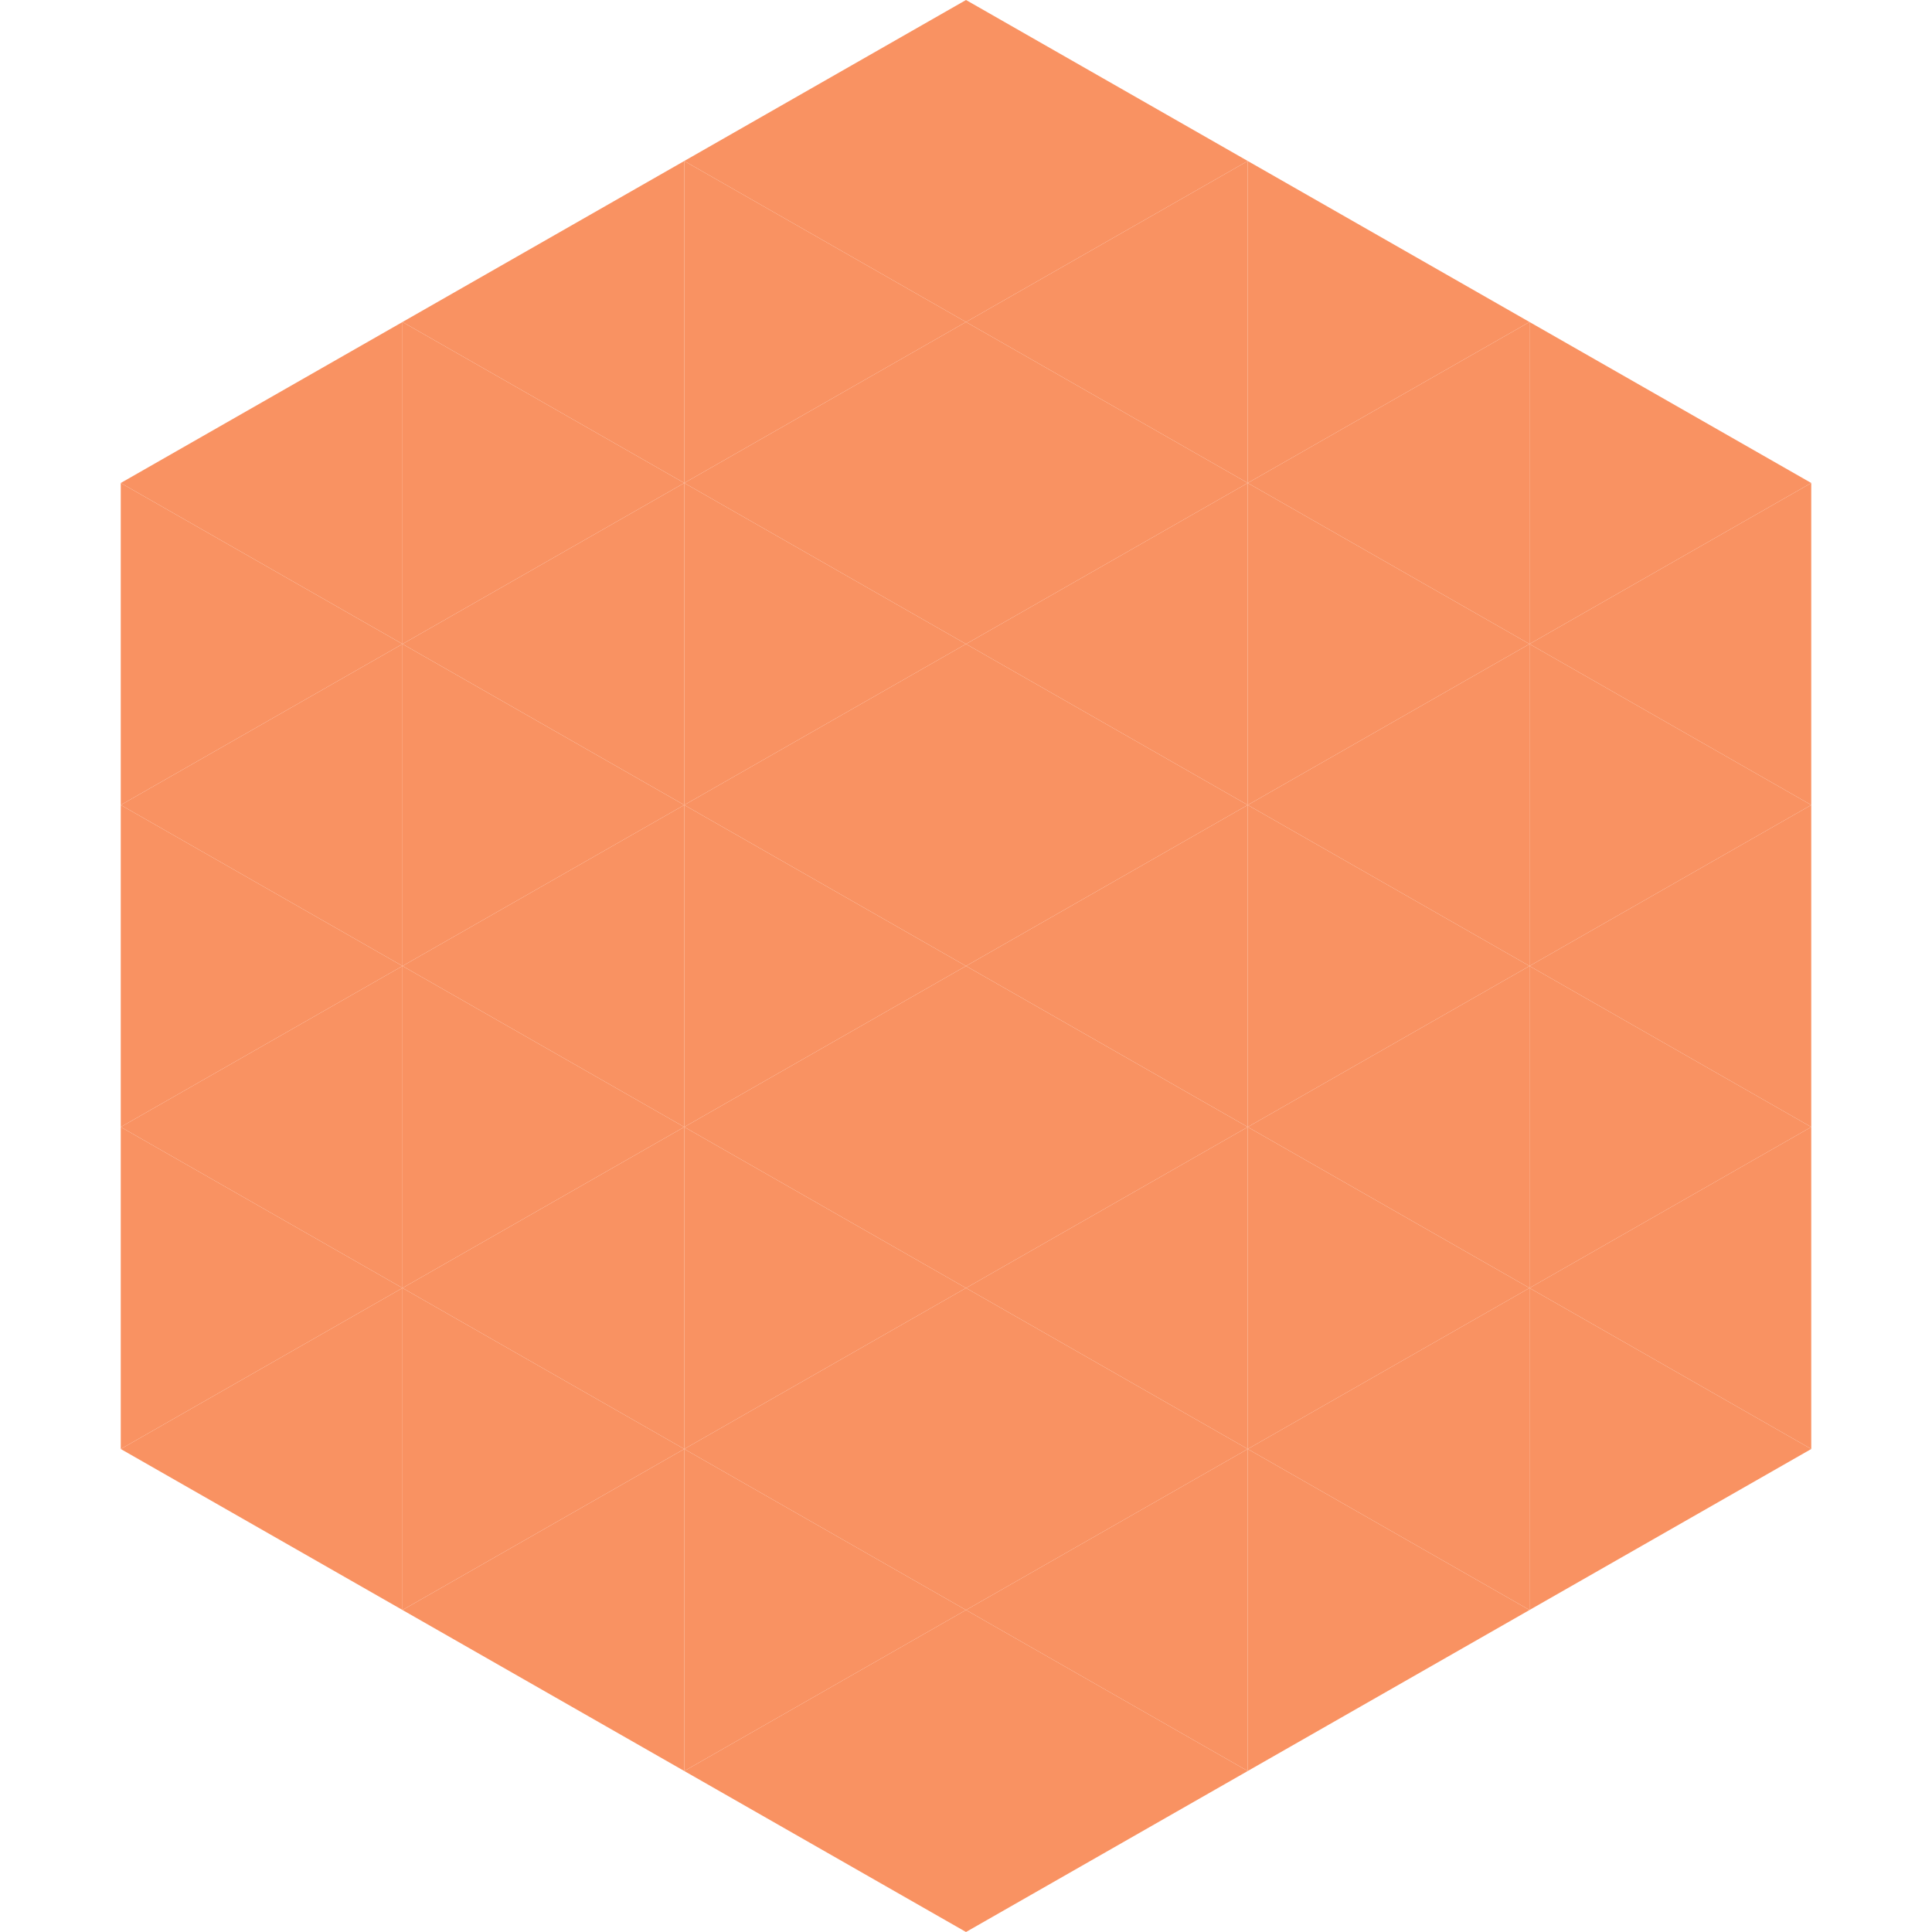
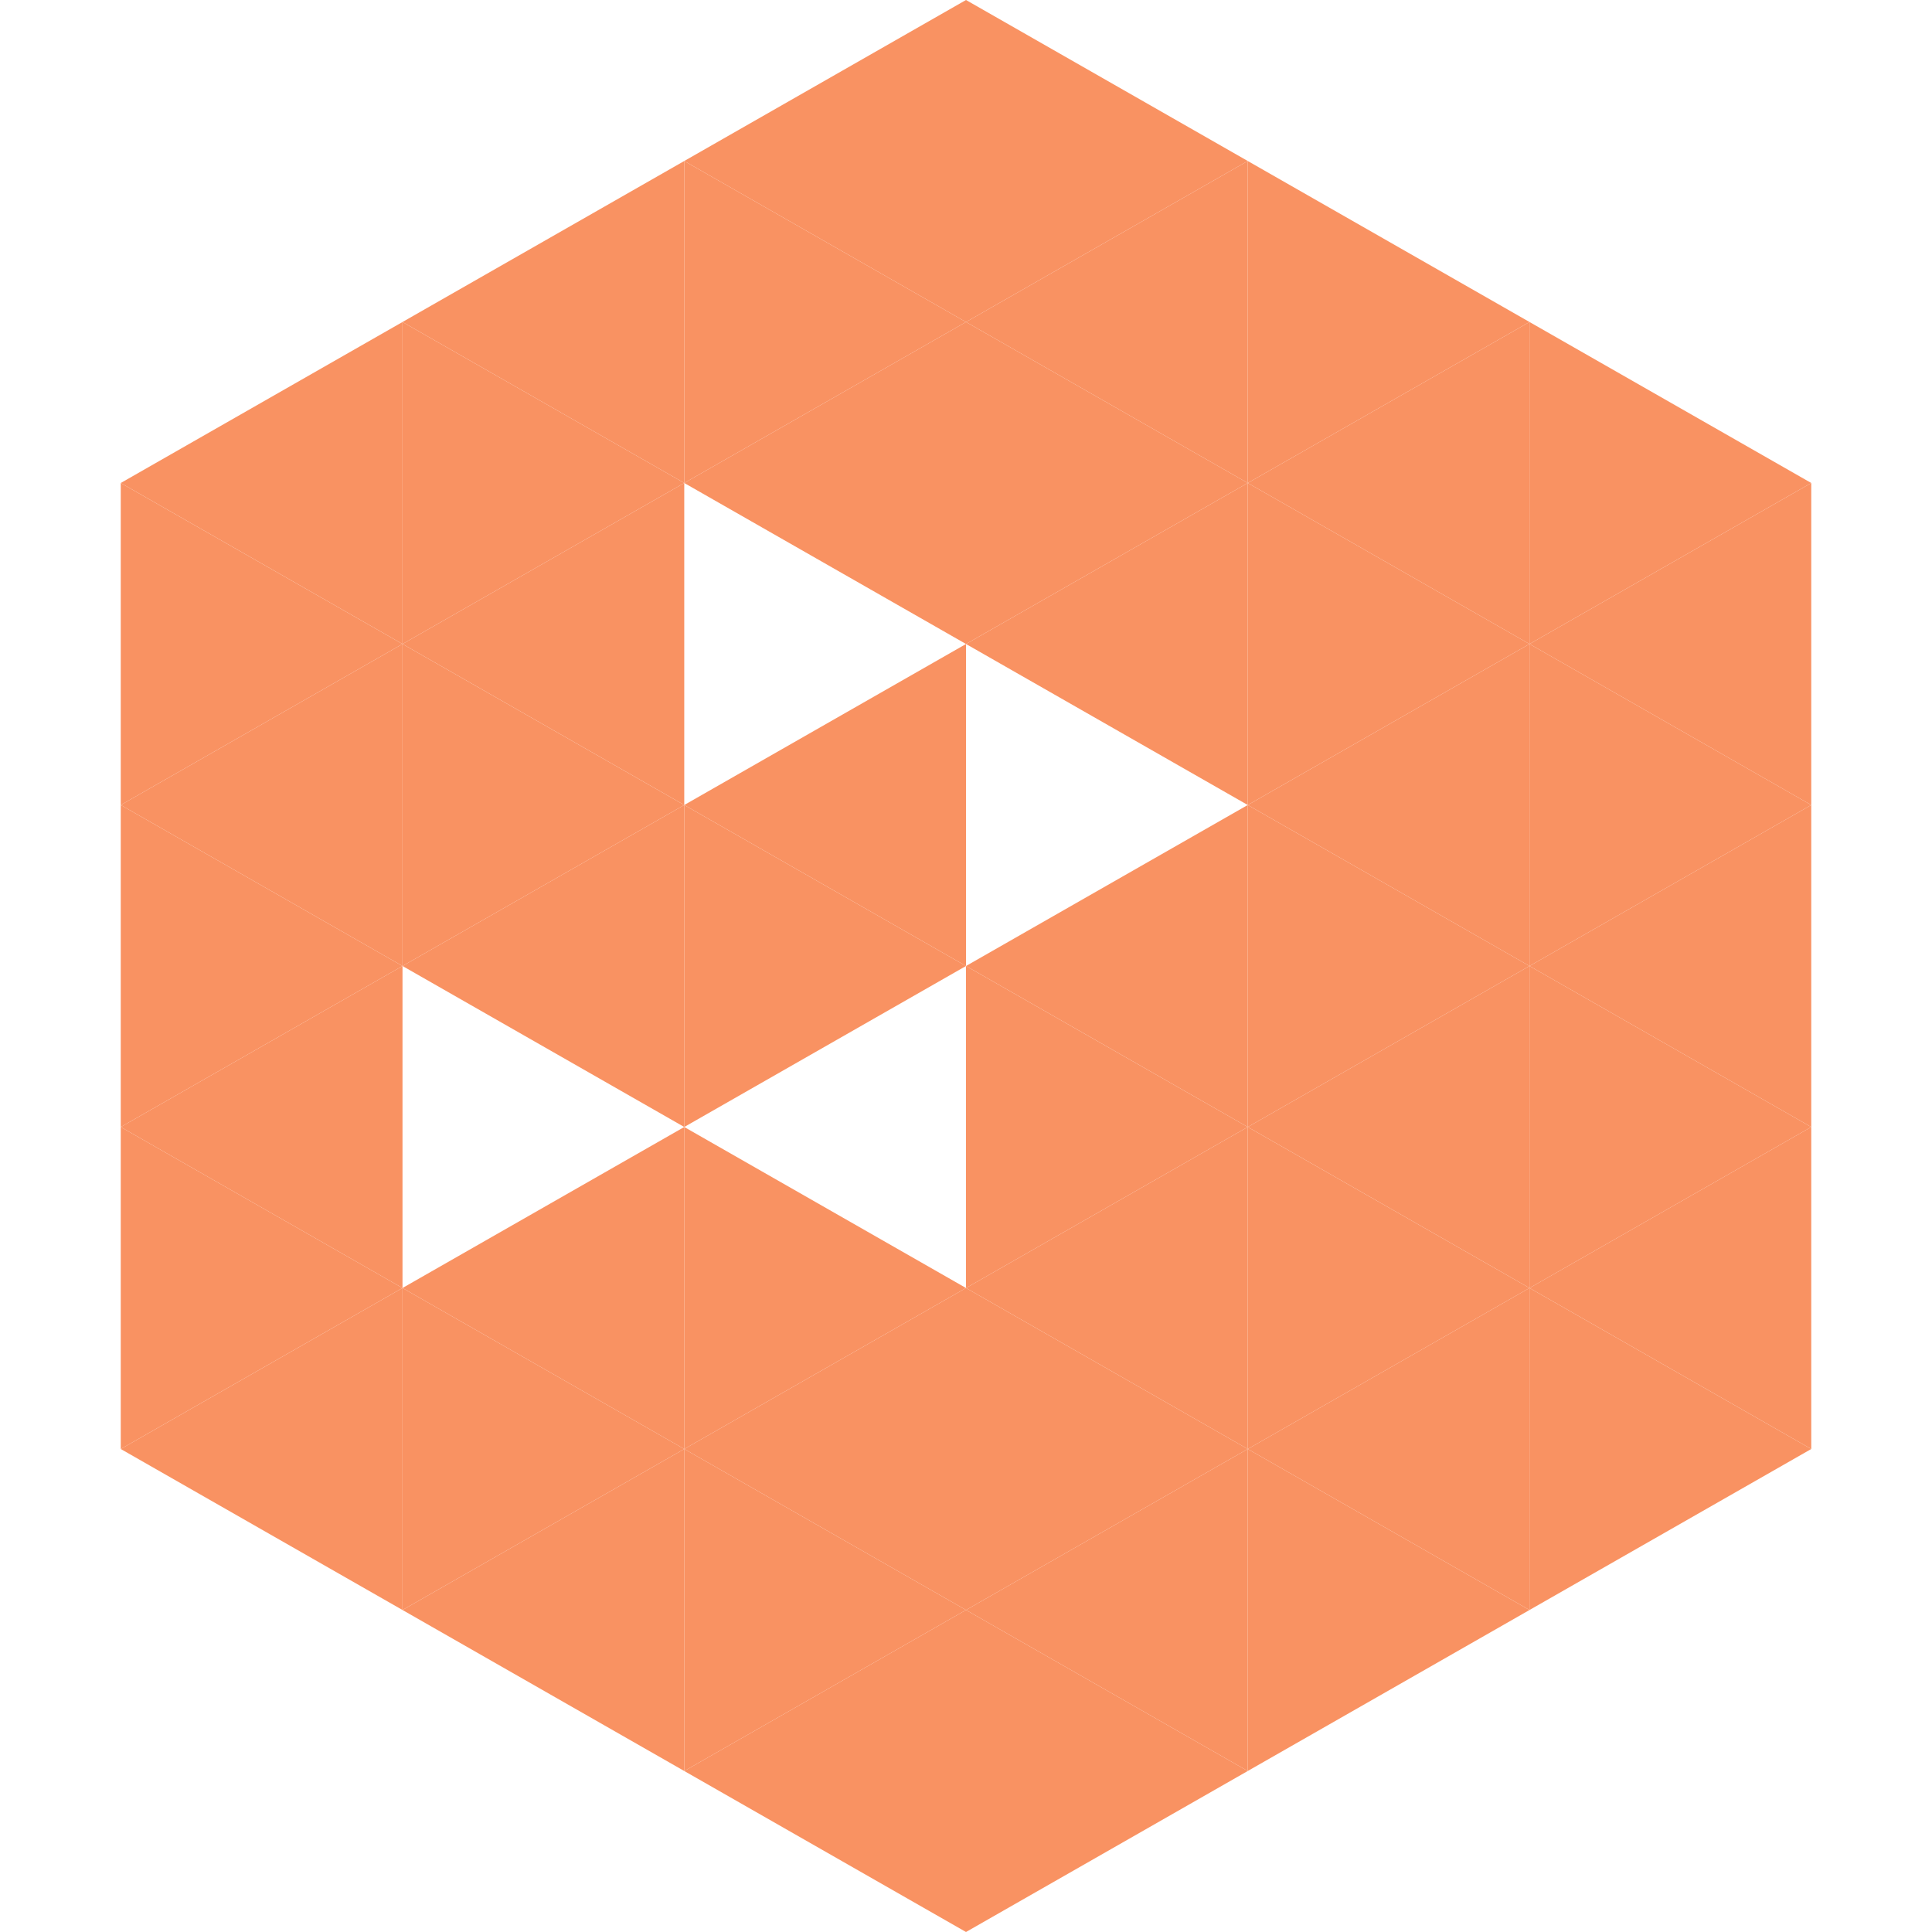
<svg xmlns="http://www.w3.org/2000/svg" width="240" height="240">
  <polygon points="50,40 15,60 50,80" style="fill:rgb(249,146,98)" />
  <polygon points="190,40 225,60 190,80" style="fill:rgb(249,146,98)" />
  <polygon points="15,60 50,80 15,100" style="fill:rgb(249,146,98)" />
  <polygon points="225,60 190,80 225,100" style="fill:rgb(249,146,98)" />
  <polygon points="50,80 15,100 50,120" style="fill:rgb(249,146,98)" />
  <polygon points="190,80 225,100 190,120" style="fill:rgb(249,146,98)" />
  <polygon points="15,100 50,120 15,140" style="fill:rgb(249,146,98)" />
  <polygon points="225,100 190,120 225,140" style="fill:rgb(249,146,98)" />
  <polygon points="50,120 15,140 50,160" style="fill:rgb(249,146,98)" />
  <polygon points="190,120 225,140 190,160" style="fill:rgb(249,146,98)" />
  <polygon points="15,140 50,160 15,180" style="fill:rgb(249,146,98)" />
  <polygon points="225,140 190,160 225,180" style="fill:rgb(249,146,98)" />
  <polygon points="50,160 15,180 50,200" style="fill:rgb(249,146,98)" />
  <polygon points="190,160 225,180 190,200" style="fill:rgb(249,146,98)" />
  <polygon points="15,180 50,200 15,220" style="fill:rgb(255,255,255); fill-opacity:0" />
  <polygon points="225,180 190,200 225,220" style="fill:rgb(255,255,255); fill-opacity:0" />
  <polygon points="50,0 85,20 50,40" style="fill:rgb(255,255,255); fill-opacity:0" />
  <polygon points="190,0 155,20 190,40" style="fill:rgb(255,255,255); fill-opacity:0" />
  <polygon points="85,20 50,40 85,60" style="fill:rgb(249,146,98)" />
  <polygon points="155,20 190,40 155,60" style="fill:rgb(249,146,98)" />
  <polygon points="50,40 85,60 50,80" style="fill:rgb(249,146,98)" />
  <polygon points="190,40 155,60 190,80" style="fill:rgb(249,146,98)" />
  <polygon points="85,60 50,80 85,100" style="fill:rgb(249,146,98)" />
  <polygon points="155,60 190,80 155,100" style="fill:rgb(249,146,98)" />
  <polygon points="50,80 85,100 50,120" style="fill:rgb(249,146,98)" />
  <polygon points="190,80 155,100 190,120" style="fill:rgb(249,146,98)" />
  <polygon points="85,100 50,120 85,140" style="fill:rgb(249,146,98)" />
  <polygon points="155,100 190,120 155,140" style="fill:rgb(249,146,98)" />
-   <polygon points="50,120 85,140 50,160" style="fill:rgb(249,146,98)" />
  <polygon points="190,120 155,140 190,160" style="fill:rgb(249,146,98)" />
  <polygon points="85,140 50,160 85,180" style="fill:rgb(249,146,98)" />
  <polygon points="155,140 190,160 155,180" style="fill:rgb(249,146,98)" />
  <polygon points="50,160 85,180 50,200" style="fill:rgb(249,146,98)" />
  <polygon points="190,160 155,180 190,200" style="fill:rgb(249,146,98)" />
  <polygon points="85,180 50,200 85,220" style="fill:rgb(249,146,98)" />
  <polygon points="155,180 190,200 155,220" style="fill:rgb(249,146,98)" />
  <polygon points="120,0 85,20 120,40" style="fill:rgb(249,146,98)" />
  <polygon points="120,0 155,20 120,40" style="fill:rgb(249,146,98)" />
  <polygon points="85,20 120,40 85,60" style="fill:rgb(249,146,98)" />
  <polygon points="155,20 120,40 155,60" style="fill:rgb(249,146,98)" />
  <polygon points="120,40 85,60 120,80" style="fill:rgb(249,146,98)" />
  <polygon points="120,40 155,60 120,80" style="fill:rgb(249,146,98)" />
-   <polygon points="85,60 120,80 85,100" style="fill:rgb(249,146,98)" />
  <polygon points="155,60 120,80 155,100" style="fill:rgb(249,146,98)" />
  <polygon points="120,80 85,100 120,120" style="fill:rgb(249,146,98)" />
-   <polygon points="120,80 155,100 120,120" style="fill:rgb(249,146,98)" />
  <polygon points="85,100 120,120 85,140" style="fill:rgb(249,146,98)" />
  <polygon points="155,100 120,120 155,140" style="fill:rgb(249,146,98)" />
-   <polygon points="120,120 85,140 120,160" style="fill:rgb(249,146,98)" />
  <polygon points="120,120 155,140 120,160" style="fill:rgb(249,146,98)" />
  <polygon points="85,140 120,160 85,180" style="fill:rgb(249,146,98)" />
  <polygon points="155,140 120,160 155,180" style="fill:rgb(249,146,98)" />
  <polygon points="120,160 85,180 120,200" style="fill:rgb(249,146,98)" />
  <polygon points="120,160 155,180 120,200" style="fill:rgb(249,146,98)" />
  <polygon points="85,180 120,200 85,220" style="fill:rgb(249,146,98)" />
  <polygon points="155,180 120,200 155,220" style="fill:rgb(249,146,98)" />
  <polygon points="120,200 85,220 120,240" style="fill:rgb(249,146,98)" />
  <polygon points="120,200 155,220 120,240" style="fill:rgb(249,146,98)" />
-   <polygon points="85,220 120,240 85,260" style="fill:rgb(255,255,255); fill-opacity:0" />
  <polygon points="155,220 120,240 155,260" style="fill:rgb(255,255,255); fill-opacity:0" />
</svg>